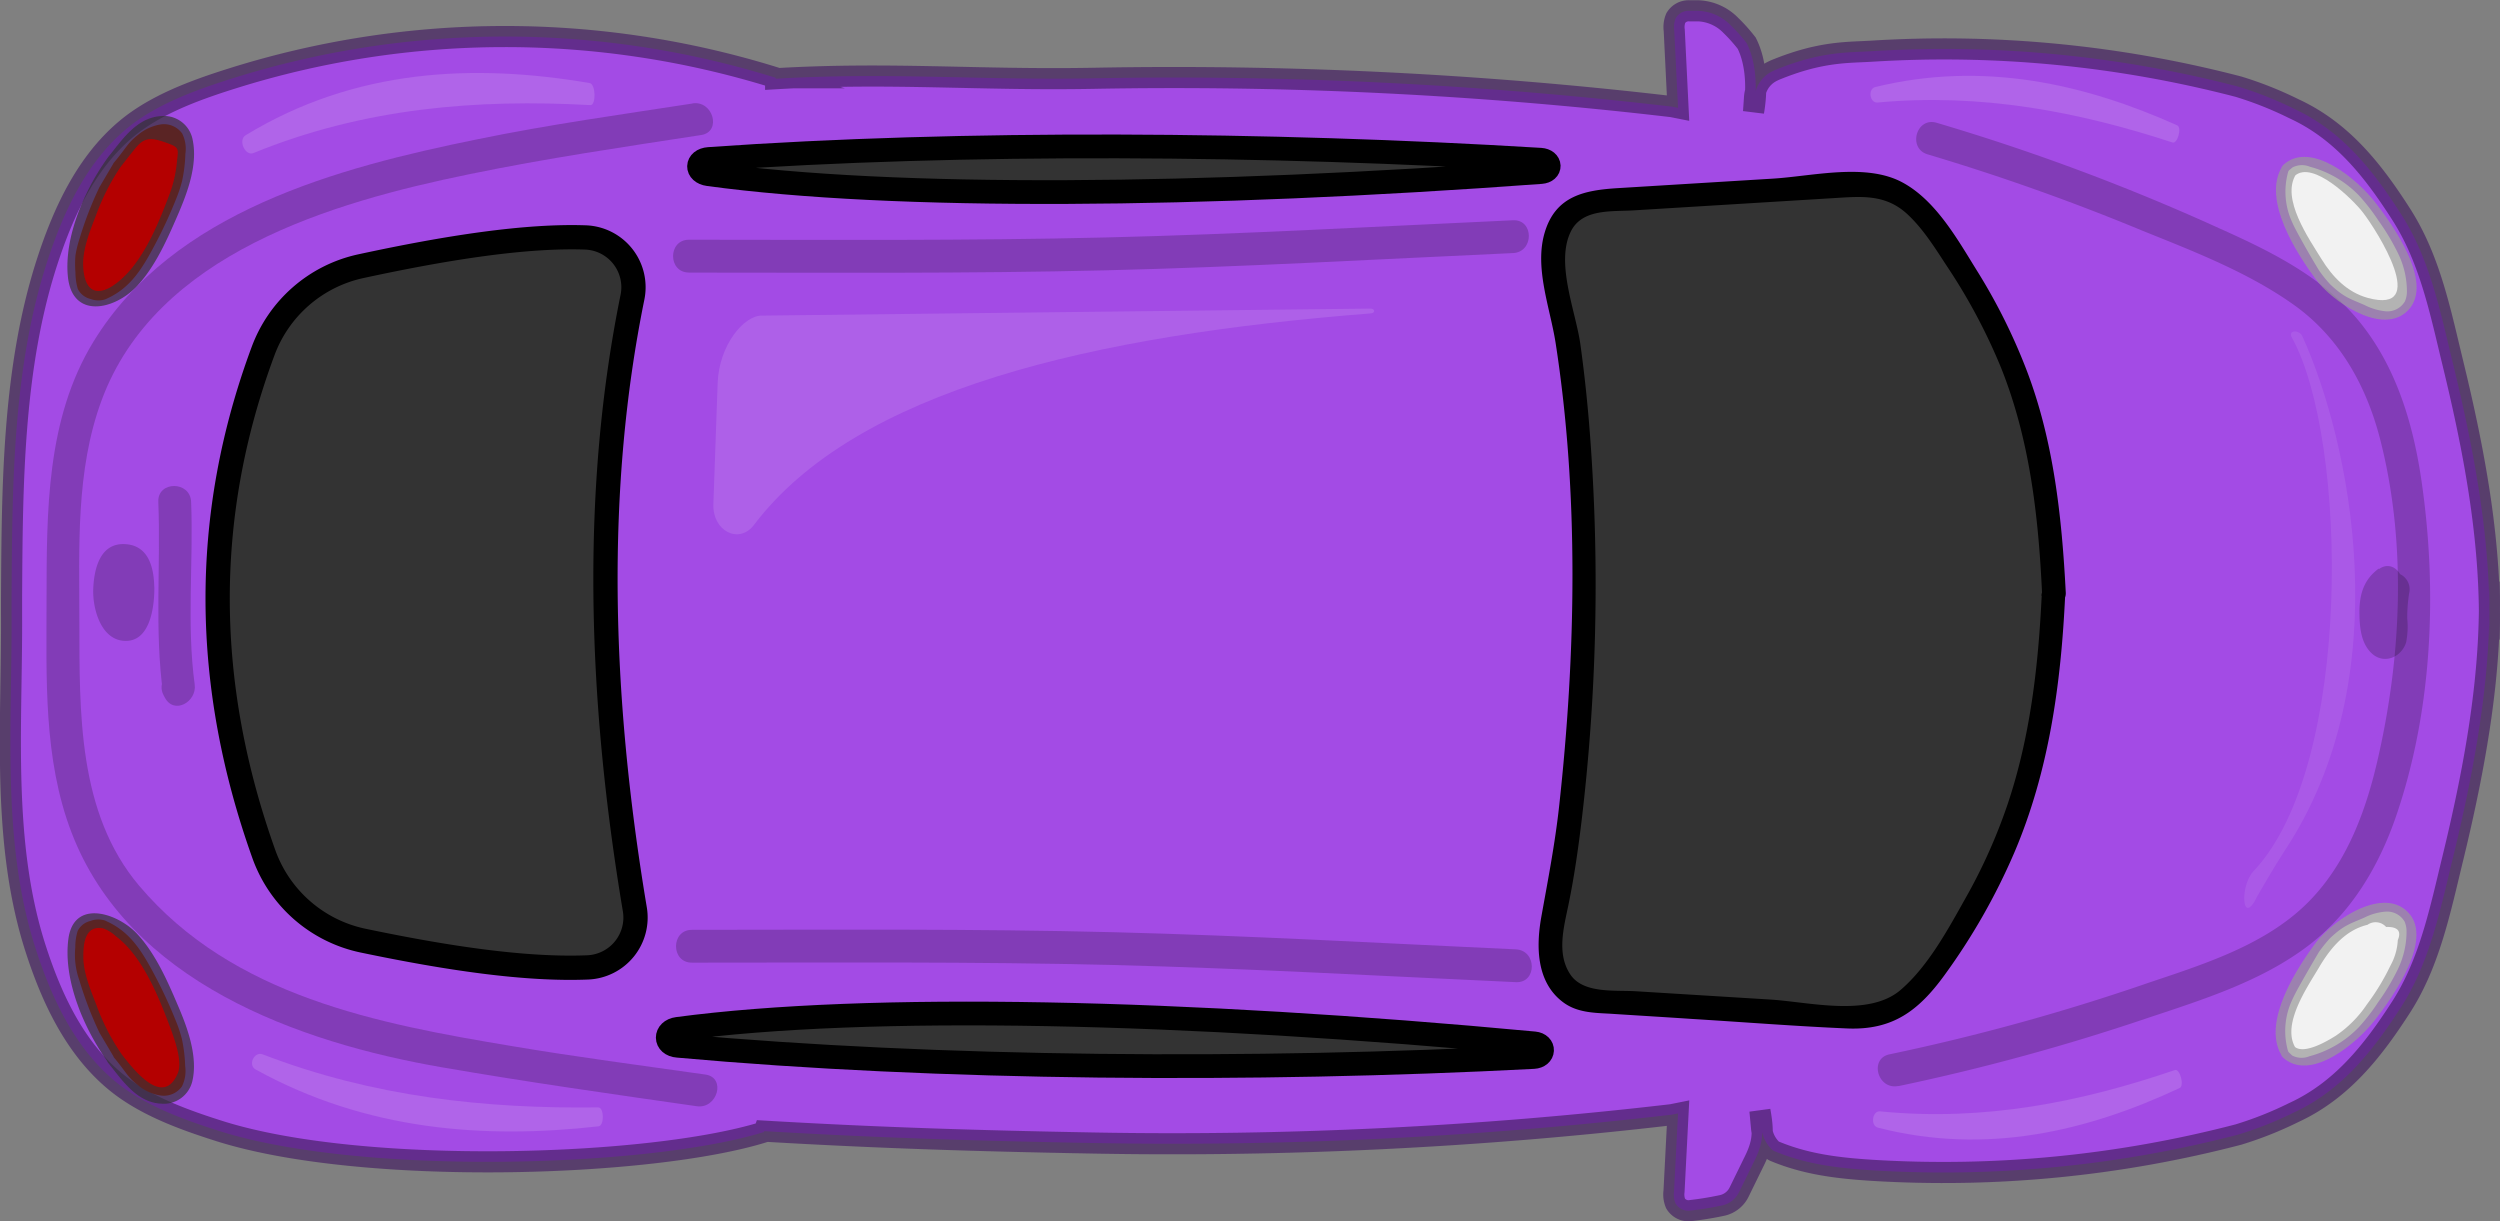
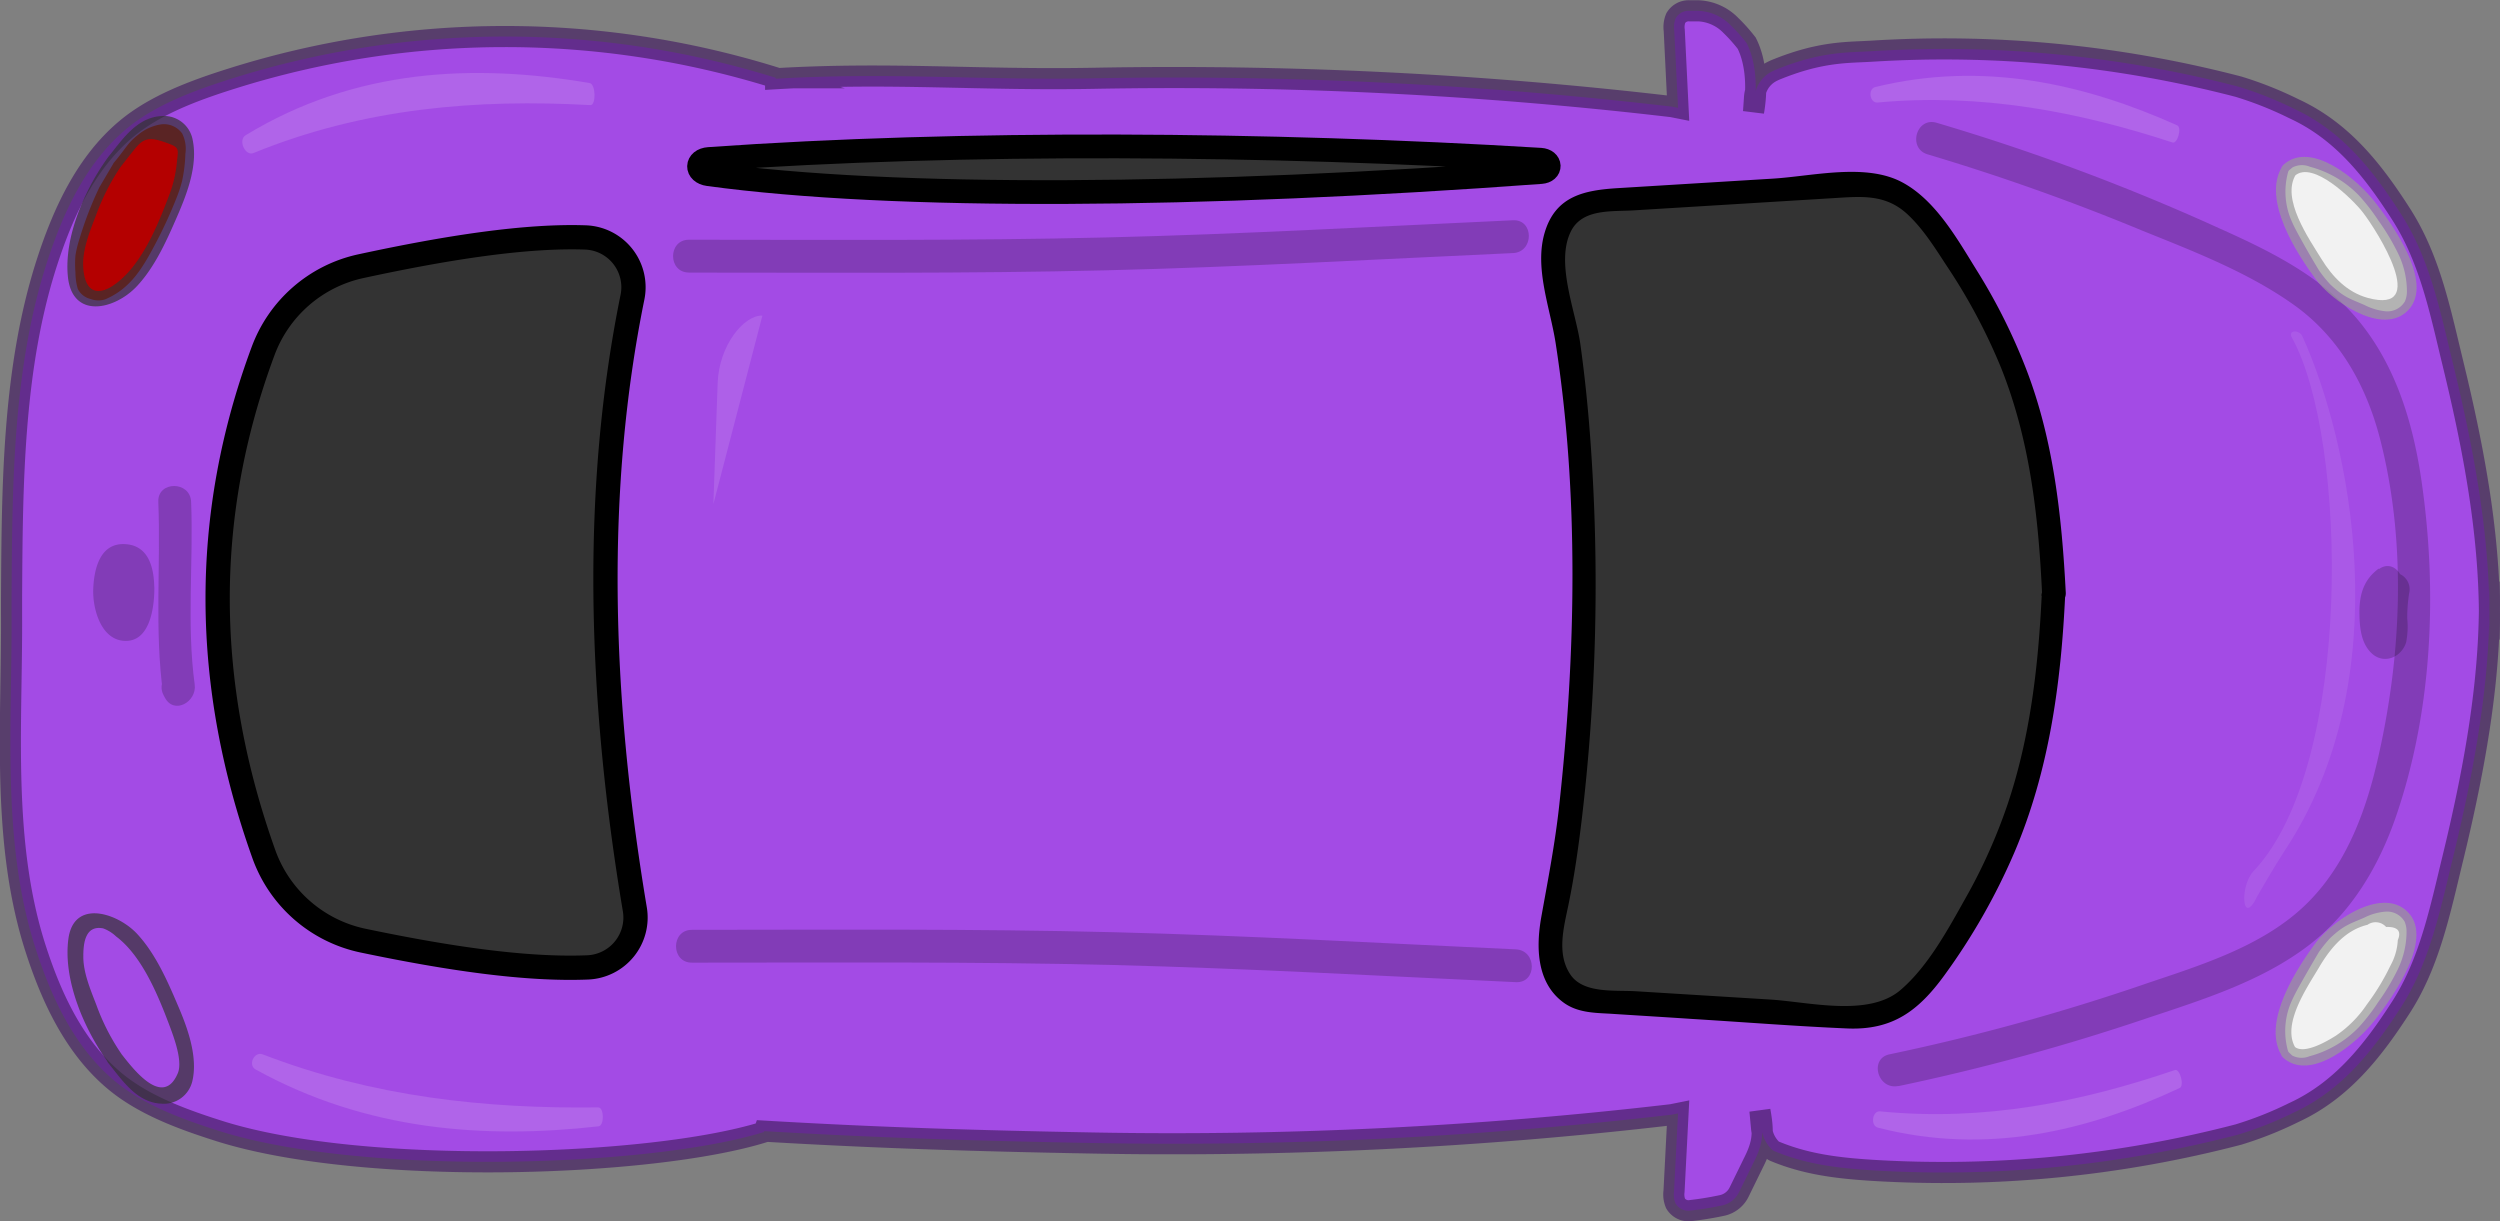
<svg xmlns="http://www.w3.org/2000/svg" viewBox="0 0 473.77 231.44">
  <rect x="0" y="0" width="473.77" height="231.44" fill="#808080" stroke="none" />
  <defs>
    <style>.cls-1{fill:#a449e8;stroke:#461f63;stroke-opacity:0.7;stroke-width:4px;opacity:0.97;}.cls-1,.cls-11,.cls-12{stroke-miterlimit:10;}.cls-11,.cls-12,.cls-2{fill:#333;}.cls-3{opacity:0.2;}.cls-4{fill:#f2f2f2;}.cls-5{opacity:0.7;}.cls-6{fill:#999;}.cls-7{fill:#b40000;}.cls-10,.cls-8,.cls-9{fill:#fff;}.cls-8{fill-opacity:0.08;}.cls-9{fill-opacity:0.14;}.cls-10{fill-opacity:0.12;}.cls-11,.cls-12{stroke:#000;}.cls-11{stroke-width:4.6px;}.cls-12{stroke-width:4.5px;}</style>
  </defs>
  <title>Beetle_purple</title>
  <g id="Cars">
    <g id="Lights">
      <path class="cls-1" d="M471.7,121.14c.6-17.61-2.68-35.12-6.84-52.24-2.37-9.71-4.31-19.68-9.79-28.25s-11.33-15.9-20.41-20.07a68.76,68.76,0,0,0-10.44-4.15A220.92,220.92,0,0,0,354.71,9.7c-4.55.28-9.61,0-18.22,3.53a8.77,8.77,0,0,0-1,.49,6,6,0,0,0-3,4.85l-.18,2.62c.73-4.11.6-9.24-1.29-13A32.24,32.24,0,0,0,328,4.81a9.13,9.13,0,0,0-6.13-2.76l-1.66,0a2.84,2.84,0,0,0-2.64,1.38,4.43,4.43,0,0,0-.29,2.29L318,20.44l-1.16-.23a810.22,810.22,0,0,0-109.72-5.37c-21.79.4-38.37-1.2-60.13.08l0-.18a172.25,172.25,0,0,0-103.19.19c-6.89,2.18-14.37,4.9-19.91,9.55C16.46,30.71,12.15,39.87,9.11,49.07,2.37,69.45,2.32,92,2.19,113.2l0,3c.13,21.26-2,43.63,4.7,64,3,9.2,7.35,18.36,14.77,24.59,5.53,4.65,13,7.36,19.91,9.55,27.14,8.6,81.83,6.86,103.19.19l.06-.17c21.76,1.28,40.48,1.85,62.27,2.25a814.15,814.15,0,0,0,109.72-5.37L318,211l-.76,14.77a4.43,4.43,0,0,0,.29,2.29,2.84,2.84,0,0,0,2.64,1.38,62.31,62.31,0,0,0,6.19-1,4.69,4.69,0,0,0,3.21-2.52l2.74-5.6c1.89-3.72,1.94-5.74,1.21-9.84l.32,3.39a6.57,6.57,0,0,0,1.86,3.89,2.23,2.23,0,0,0,.78.48c5.91,2.43,11.85,3.13,18.22,3.54A221.22,221.22,0,0,0,424.22,215a68.76,68.76,0,0,0,10.44-4.15c9.08-4.17,15-11.65,20.41-20.07s7.42-18.54,9.79-28.25c4.8-19.74,7.38-36.57,6.84-52.24" />
      <path class="cls-2" d="M389.17,112.86c-1.21,27.31-6,47-21.72,69.54-3.07,4.39-6.68,9.08-11.95,10.06a21.91,21.91,0,0,1-5.37.11l-47-2.89a13.63,13.63,0,0,1-3.49-.51c-3.27-1.09-5.28-4.54-5.72-8s.37-6.86,1.1-10.23c3.31-15.36,5.22-43.8,5-59.52V111c.24-15.72-1-38.93-4.35-54.3-.72-3.37-1.54-6.81-1.1-10.23s2.45-6.87,5.72-8a13.7,13.7,0,0,1,3.49-.52l47-2.88a21.92,21.92,0,0,1,5.37.11c5.26,1,8.88,5.66,11.94,10.05,15.76,22.54,19.89,39.8,21.1,67.1" />
      <path d="M386.92,112.86c-.64,13.36-2.16,26.7-6.42,39.43a103.83,103.83,0,0,1-8,17.89c-3.33,5.93-7.1,12.95-12.33,17.43-6.07,5.19-17.36,2.26-24.73,1.81L310,187.85c-4-.24-10,.49-12.43-3.21-2.58-3.89-1.24-8.83-.36-13.06,1.09-5.27,1.86-10.61,2.51-16a377.63,377.63,0,0,0,1.75-71.07c-.45-6.5-1.1-13-2-19.43-.92-6.25-4.71-15.3-1.78-21.22,2.17-4.38,7.81-3.73,12-4l13.71-.84,24.48-1.5c5.09-.32,9.48-.67,13.51,3,3.06,2.81,5.36,6.55,7.62,10a109.38,109.38,0,0,1,10.23,19.23c5.42,13.58,7.06,28.06,7.74,42.56.13,2.88,4.63,2.9,4.5,0C390.74,98,389.2,83.52,384,70a110,110,0,0,0-9.46-18.88c-3.62-5.84-7.72-13.16-14-16.54-6.92-3.75-17.05-1.19-24.53-.73l-29.38,1.8c-6.4.39-11.83,1.49-13.89,8.4-2,6.68,1,14.22,2.05,20.87,4.47,28.75,3.85,59,.68,87.84-.78,7.11-2.12,14-3.39,21.06-1,5.64-.91,12.35,4.15,16.12,2.59,1.93,5.69,2,8.79,2.16,5.23.34,10.45.65,15.67,1,9.79.6,19.59,1.38,29.38,1.8,8.57.36,13.49-3.32,18.41-10.08a119.75,119.75,0,0,0,13.22-23.18c6.6-15.45,8.87-32,9.66-48.7.13-2.89-4.37-2.88-4.5,0Z" />
      <g class="cls-3">
        <path d="M130.55,51.66c26.31,0,52.64.21,78.95-.43,25.75-.62,51.49-2.1,77.23-3.27,4-.18,4-6.4,0-6.22C261,42.91,235.25,44.39,209.5,45c-26.31.64-52.64.44-78.95.43-4,0-4,6.22,0,6.22Z" />
      </g>
      <g class="cls-3">
        <path d="M131.11,182.43c26.64,0,53.3-.21,79.94.45,25.42.64,50.84,2.09,76.24,3.25,4,.18,4-6,0-6.22-25.4-1.16-50.82-2.61-76.24-3.25-26.64-.67-53.3-.46-79.94-.45-4,0-4,6.23,0,6.22Z" />
      </g>
      <g class="cls-3">
        <path d="M359.77,205.83a410.33,410.33,0,0,0,47.49-13c10.38-3.45,21.38-6.92,30.19-13.63,8.09-6.17,13.32-14.93,16.6-24.45,6.93-20.13,7.89-42.74,4.84-63.66-1.52-10.42-4.57-20.86-11.1-29.3-6.94-9-17.11-14-27.23-18.53a409.16,409.16,0,0,0-53.58-20c-3.86-1.11-5.5,4.89-1.66,6a418.5,418.5,0,0,1,40.73,14.48c9.74,3.92,20.09,7.92,28.69,14.06s13.7,15.27,16.31,25.42c5.09,19.8,4.05,41.42-.57,61.2-2.39,10.25-6.36,20.5-14.3,27.74s-18.92,10.69-29,14.08a405.9,405.9,0,0,1-49.09,13.56c-3.92.8-2.26,6.8,1.66,6Z" />
      </g>
      <g class="cls-3">
        <path d="M450.8,107.74c-2.73,2-3.62,4.65-3.67,8,0,2.74.18,6,2.25,8,2.33,2.28,5.71.85,6.6-2a15.42,15.42,0,0,0,.21-4.55,30.21,30.21,0,0,1,.36-4.75,3.18,3.18,0,0,0-1.8-3.67,3.09,3.09,0,0,0-3.89,1.27l-.39.81c-1.74,3.59,3.62,6.75,5.37,3.14l.39-.81-5.68-2.39a45.47,45.47,0,0,0-.54,4.8q-.06,1.2,0,2.4c0,.7-.4,2,.69,1.17l2.4-.32c.89.18.43.66.4-.45,0-.58-.1-1.16-.11-1.74,0-.93-.29-2.8.58-3.43,3.21-2.32.11-7.72-3.14-5.37Z" />
      </g>
      <g class="cls-3">
        <path d="M29.23,112.13c.08-3.74-.66-8.64-5.34-9-4.89-.4-6.06,4.58-6.22,8.46-.15,3.59,1.36,9.5,5.75,9.85,5,.41,5.84-6.32,5.83-10,0-4-6.23-4-6.22,0a15.67,15.67,0,0,1-.14,2.47c-.05.31-.49,1.34-.38,1.6q3,.84,2-.47a3,3,0,0,1-.44-1.12,6.88,6.88,0,0,1-.2-2,13.14,13.14,0,0,1,.19-2c.13-.8.81-1.58-.45-1.12-1,.36-.64.42-.58,1.34.05.63,0,1.29,0,1.92-.09,4,6.14,4,6.22,0Z" />
      </g>
      <g class="cls-3">
        <path d="M30,95.1c.48,12.14-.74,24.23.9,36.31l5.68-2.4-.21-.4c-1.85-3.55-7.22-.41-5.37,3.14l.21.4c1.78,3.41,6.12.81,5.69-2.39-1.56-11.49-.22-23.11-.68-34.66-.16-4-6.38-4-6.22,0Z" />
      </g>
      <g class="cls-3">
-         <path d="M131.27,19.61c-13.63,2.1-27.27,4-40.78,6.78C64,31.77,32.81,40.09,17.72,64.73,8.74,79.4,8.85,97,8.82,113.62c0,14.75-.64,30.12,4.73,44.14C24.37,186,56.38,197.54,83.84,202.28c16,2.77,32.1,5.05,48.2,7.36,3.92.56,5.61-5.43,1.66-6-12.18-1.74-24.39-3.32-36.52-5.37C71.52,194,44.1,188.8,26.37,167.85c-11.67-13.79-11.29-33-11.33-50,0-14-.73-28.61,4.22-42C29.52,48.07,62.85,38.36,89,33c14.56-3,29.19-5.15,43.88-7.41,3.94-.61,2.27-6.6-1.65-6Z" />
-       </g>
+         </g>
      <path class="cls-4" d="M433.83,32.25a.72.72,0,0,0-.2.31,13.84,13.84,0,0,0,.78,9.61c.3.69.66,1.36,1,2q1.95,3.6,4.08,7.1a23.44,23.44,0,0,0,2.12,2.63c2.54,2.41,3.66,2.68,6.46,3.89A11.19,11.19,0,0,0,452.18,59a3.85,3.85,0,0,0,3.57-1.89,4.7,4.7,0,0,0,.38-1.92,16.43,16.43,0,0,0-1.65-7.11,42.94,42.94,0,0,0-3.77-6.31,37.48,37.48,0,0,0-3.64-4.69,20,20,0,0,0-9.32-5.48,3.91,3.91,0,0,0-3.3.13Z" />
      <g class="cls-5">
        <path class="cls-6" d="M432.54,31.49c-4,6.23,2.77,16.64,6.33,21.45,2.95,4,11.94,10.34,16.91,6.38,6.22-5-2.51-16.92-5.73-21.06s-12-11.72-17.28-7.07c-1.45,1.27.68,3.39,2.12,2.12,3.4-3,11,4.49,12.89,6.94,2.71,3.5,12.8,19.44.92,16.2-3.9-1.07-6.69-4-8.73-7.31-2.33-3.8-7.81-11.54-4.84-16.14C436.17,31.38,433.58,29.87,432.54,31.49Z" />
      </g>
      <path class="cls-7" d="M21.63,30.77c.86-1,1.65-2.1,2.46-3.16a11.31,11.31,0,0,1,2-2,8.9,8.9,0,0,1,4.48-2.05,4.27,4.27,0,0,1,3.95,1.73,6.53,6.53,0,0,1,.61,3.87,27.78,27.78,0,0,1-.63,5.16,25,25,0,0,1-1.08,3.27,87,87,0,0,1-4,8.67c-2.34,4.43-4.52,8.08-8.79,10.15l-.69.32a4.18,4.18,0,0,1-2.77-.07,3.62,3.62,0,0,1-2.42-1.9,10.9,10.9,0,0,1-.45-3.12,19.46,19.46,0,0,1,0-3.24,19.4,19.4,0,0,1,.7-2.92,67.79,67.79,0,0,1,3.84-10l2.62-4.45A1,1,0,0,1,21.63,30.77Z" />
      <g class="cls-5">
        <path class="cls-2" d="M22.69,31.83c.64-.79,1.25-1.6,1.89-2.4,2.11-2.64,2.79-3.8,6.35-2.58,3.26,1.11,2.86,1.15,2.58,4A23.45,23.45,0,0,1,32,37.15c-2.09,5.52-5.09,12.91-10,16.57-3.19,2.4-5.86,2-6.22-2.93-.25-3.37,1.26-7,2.44-10.06a41.6,41.6,0,0,1,4.7-9.2C24,30,21.44,28.46,20.33,30c-4.3,6-8.2,14.92-7.47,22.37.79,8.15,8.83,6.41,13.1,1.85,3.44-3.68,5.67-8.73,7.65-13.29,1.87-4.31,3.92-9.68,2.89-14.49A5.53,5.53,0,0,0,30.56,22c-4.65.26-7.38,4.47-10,7.69C19.36,31.2,21.47,33.34,22.69,31.83Z" />
      </g>
      <path class="cls-4" d="M433.79,199.45a.72.72,0,0,1-.2-.31,13.83,13.83,0,0,1,.78-9.61c.31-.7.67-1.37,1-2q2-3.6,4.08-7.11a25.4,25.4,0,0,1,2.12-2.63c2.54-2.41,3.66-2.67,6.46-3.88a10.82,10.82,0,0,1,4.08-1.15,3.84,3.84,0,0,1,3.58,1.89,4.8,4.8,0,0,1,.37,1.92,16.47,16.47,0,0,1-1.65,7.11,42.32,42.32,0,0,1-3.77,6.3,36.89,36.89,0,0,1-3.63,4.69,20.09,20.09,0,0,1-9.33,5.49,3.89,3.89,0,0,1-3.29-.13Z" />
      <g class="cls-5">
        <path class="cls-6" d="M435.09,198.69c-2.87-4.44,2.2-11.65,4.43-15.43,2.07-3.51,4.92-7,9.14-8a2.66,2.66,0,0,1,3.53.41q3.3-.1,2.21,2.5A11.07,11.07,0,0,1,453,183a43.74,43.74,0,0,1-4.48,7.38,22,22,0,0,1-5.87,5.9c-1.49.94-6,3.64-7.81,2.07-1.44-1.27-3.57.84-2.12,2.12,5.28,4.65,14.11-3,17.28-7.08s12-16.13,5.73-21.05c-5-3.94-13.93,2.35-16.91,6.38-3.56,4.8-10.35,15.22-6.33,21.45C433.54,201.82,436.14,200.32,435.09,198.69Z" />
      </g>
-       <path class="cls-7" d="M21.59,200.4c.86,1,1.66,2.11,2.46,3.17a11,11,0,0,0,2,2,8.69,8.69,0,0,0,4.48,2.05,4.22,4.22,0,0,0,3.94-1.72,6.57,6.57,0,0,0,.62-3.88,28,28,0,0,0-.63-5.16,25.4,25.4,0,0,0-1.08-3.26,87.09,87.09,0,0,0-4-8.67c-2.34-4.43-4.51-8.08-8.78-10.15l-.69-.33a4.12,4.12,0,0,0-2.77.08,3.6,3.6,0,0,0-2.42,1.9,10.2,10.2,0,0,0-.45,3.12,14.23,14.23,0,0,0,.75,6.16,69.31,69.31,0,0,0,3.83,10l2.63,4.45A.91.91,0,0,0,21.59,200.4Z" />
      <g class="cls-5">
        <path class="cls-2" d="M20.53,201.46c2.61,3.22,5.35,7.46,10,7.69a5.56,5.56,0,0,0,5.91-4.23c1.08-4.45-.79-9.81-2.49-13.82-2.05-4.83-4.37-10.28-8-14.16s-12-6.71-13,1.06,3,17,7.42,23.16c1.11,1.56,3.71.06,2.59-1.51a41.24,41.24,0,0,1-4.7-9.21c-1.09-2.83-2.51-6.16-2.47-9.24,0-2.47.37-5.93,3.77-5.26A7.17,7.17,0,0,1,22,177.46c4.87,3.66,7.89,11,10,16.57.84,2.24,2.7,7,1.69,9.37-3,7.07-9.24-1.92-11-4.06C21.44,197.84,19.33,200,20.53,201.46Z" />
      </g>
    </g>
  </g>
  <g id="Shine">
    <path class="cls-8" d="M436.31,63.72c8.86,19.45,18.71,64.37-3.48,97.7-1.55,2.33-5,8.31-5,8.31-2.94,6.24-3.49-1.77-.75-4.66,18.92-20,17.87-82,7.25-101.09C433.51,62.52,435.73,62.44,436.31,63.72Z" />
    <path class="cls-9" d="M411.69,27c-17.75-5.81-36.19-9.39-55.87-7.57-1.5.14-1.9-2.58-.43-2.94,20.5-5,39.7-.58,57.22,7.27C413.54,24.21,412.64,27.34,411.69,27Z" />
    <path class="cls-9" d="M412.16,202.78c-17.75,6.06-36.18,9.78-55.86,7.83-1.5-.15-1.9,2.71-.42,3.09,20.5,5.27,39.69.69,57.2-7.52C414,205.75,413.11,202.45,412.16,202.78Z" />
    <path class="cls-9" d="M111.87,19.92C90.41,18.74,69,20.44,48.05,29c-1.59.66-3-2.47-1.49-3.38C67.28,13,89.83,12,111.75,15.74,112.91,15.93,113,20,111.87,19.92Z" />
    <path class="cls-9" d="M113.37,209.86c-21.23.27-42.54-1.94-63.58-10.05-1.6-.62-2.87,2-1.36,2.86,21,11.6,43.37,13.22,65,10.78C114.54,213.33,114.51,209.85,113.37,209.86Z" />
-     <path class="cls-10" d="M135.19,95.54c-.18,5.1,4.86,7.67,7.69,3.94,19.37-25.57,64-35.95,116.89-40.09.93-.07.83-.92-.1-.91L144.48,59.81c-3.44-.14-8.23,5.58-8.48,12.81Z" />
+     <path class="cls-10" d="M135.19,95.54L144.48,59.81c-3.44-.14-8.23,5.58-8.48,12.81Z" />
  </g>
  <g id="New_Windows" data-name="New Windows">
    <path class="cls-11" d="M119.85,56.36c-7.32,36-6.42,74.89.45,115.92a9.46,9.46,0,0,1-8.89,11.05c-11.78.48-26.54-1.71-42.6-5.07A25.54,25.54,0,0,1,50,161.86C38.63,130,38.08,98.24,49.85,66.55A25.52,25.52,0,0,1,68.32,50.46C84.94,46.86,99.76,44.6,111,45A9.44,9.44,0,0,1,119.85,56.36Z" />
-     <path class="cls-12" d="M128.45,198.18c49.49,4.47,108.86,4.9,162.17,2.13,2.07-.11,2.18-2.38.13-2.58-66.52-6.22-126-7.58-162.34-2.75C125.91,195.31,125.92,198,128.45,198.18Z" />
    <path class="cls-12" d="M134.34,30.13c48.15-3.4,105.85-3,157.61.14,2,.13,2.09,2.18.09,2.33-64.72,4.76-122.5,5.22-157.78.41C131.84,32.68,131.89,30.31,134.34,30.13Z" />
  </g>
</svg>